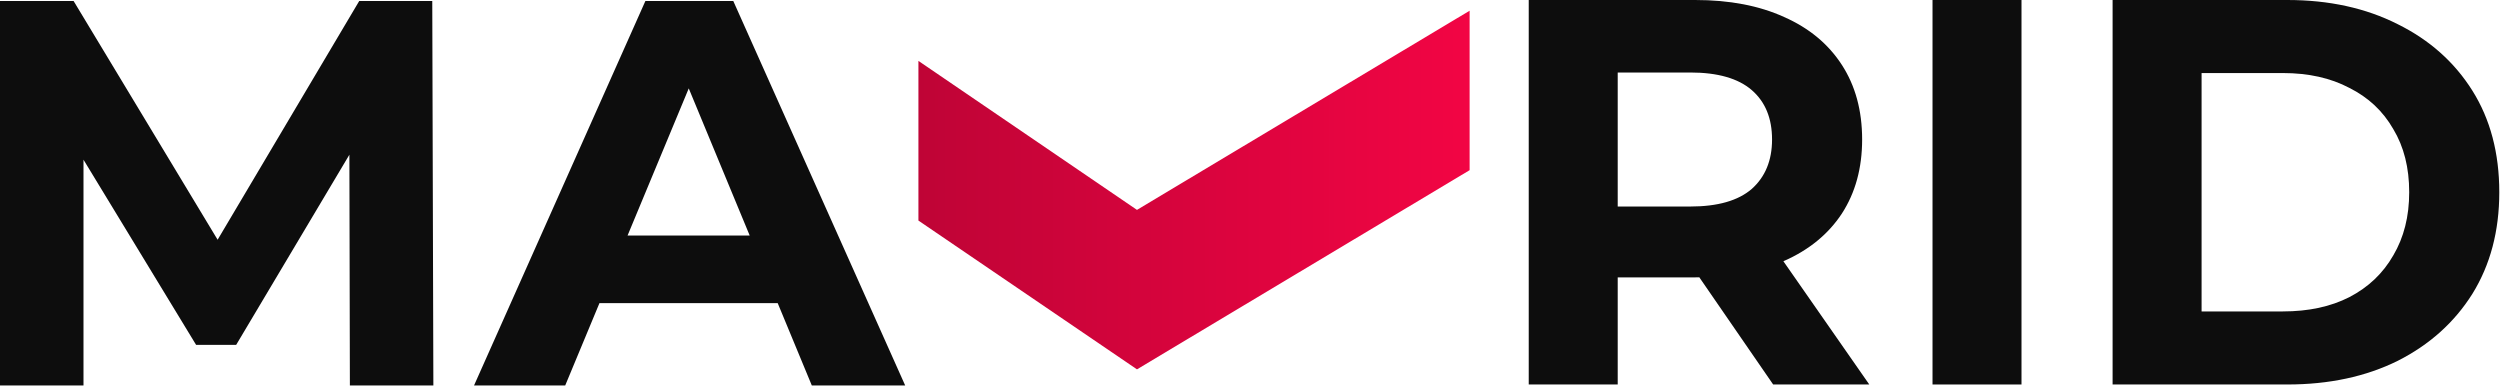
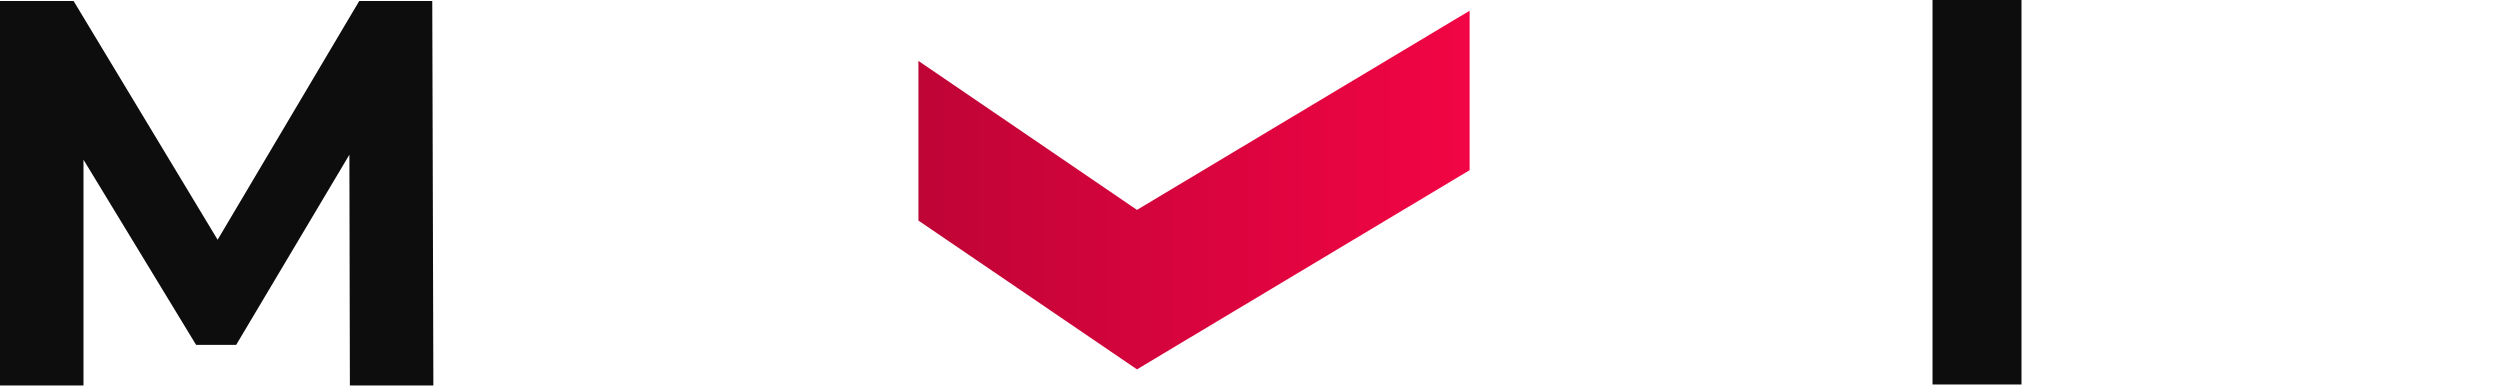
<svg xmlns="http://www.w3.org/2000/svg" width="377" height="59" viewBox="0 0 377 59" fill="none">
-   <path fill-rule="evenodd" clip-rule="evenodd" d="M138.498 33.262L171.455 55.698L221.618 25.662V1.615L171.455 31.651L138.498 9.184V33.262Z" fill="url(#paint0_linear_30156_4051)" />
+   <path fill-rule="evenodd" clip-rule="evenodd" d="M138.498 33.262L171.455 55.698L221.618 25.662V1.615L171.455 31.651L138.498 9.184V33.262" fill="url(#paint0_linear_30156_4051)" />
  <path d="M0 58.132V0.152H11.099L35.782 41.069H29.901L54.17 0.152H65.186L65.352 58.132H52.762L52.679 19.451H54.998L35.616 52.003H29.57L9.774 19.451H12.59V58.132H0Z" fill="#0D0D0D" />
-   <path d="M71.483 58.132L97.325 0.152H110.578L136.503 58.132H122.422L101.218 6.944H106.519L85.232 58.132H71.483ZM84.404 45.708L87.965 35.52H117.784L121.428 45.708H84.404Z" fill="#0D0D0D" />
-   <path d="M230.533 57.98V0H255.63C260.821 0 265.294 0.856 269.048 2.568C272.803 4.224 275.702 6.626 277.745 9.774C279.789 12.921 280.81 16.676 280.81 21.038C280.81 25.346 279.789 29.073 277.745 32.22C275.702 35.313 272.803 37.687 269.048 39.344C265.294 41 260.821 41.828 255.63 41.828H237.988L243.951 35.948V57.98H230.533ZM267.392 57.98L252.897 36.942H267.226L281.887 57.98H267.392ZM243.951 37.439L237.988 31.144H254.885C259.026 31.144 262.118 30.26 264.162 28.493C266.205 26.671 267.226 24.186 267.226 21.038C267.226 17.836 266.205 15.351 264.162 13.584C262.118 11.817 259.026 10.933 254.885 10.933H237.988L243.951 4.556V37.439Z" fill="#0D0D0D" />
  <path d="M291.424 57.98V0H304.842V57.98H291.424Z" fill="#0D0D0D" />
-   <path d="M318.58 57.98V0H344.92C351.215 0 356.764 1.215 361.568 3.644C366.372 6.019 370.127 9.36 372.833 13.667C375.539 17.974 376.892 23.082 376.892 28.99C376.892 34.843 375.539 39.951 372.833 44.313C370.127 48.62 366.372 51.989 361.568 54.419C356.764 56.793 351.215 57.98 344.92 57.98H318.58ZM331.999 46.964H344.257C348.123 46.964 351.463 46.246 354.279 44.81C357.151 43.319 359.36 41.221 360.906 38.515C362.507 35.81 363.308 32.635 363.308 28.99C363.308 25.29 362.507 22.115 360.906 19.465C359.36 16.759 357.151 14.688 354.279 13.253C351.463 11.762 348.123 11.016 344.257 11.016H331.999V46.964Z" fill="#0D0D0D" />
  <defs>
    <linearGradient id="paint0_linear_30156_4051" x1="138.498" y1="28.641" x2="221.618" y2="28.641" gradientUnits="userSpaceOnUse">
      <stop stop-color="#BF0436" />
      <stop offset="0.49" stop-color="#D8043D" />
      <stop offset="1" stop-color="#F20544" />
    </linearGradient>
  </defs>
</svg>